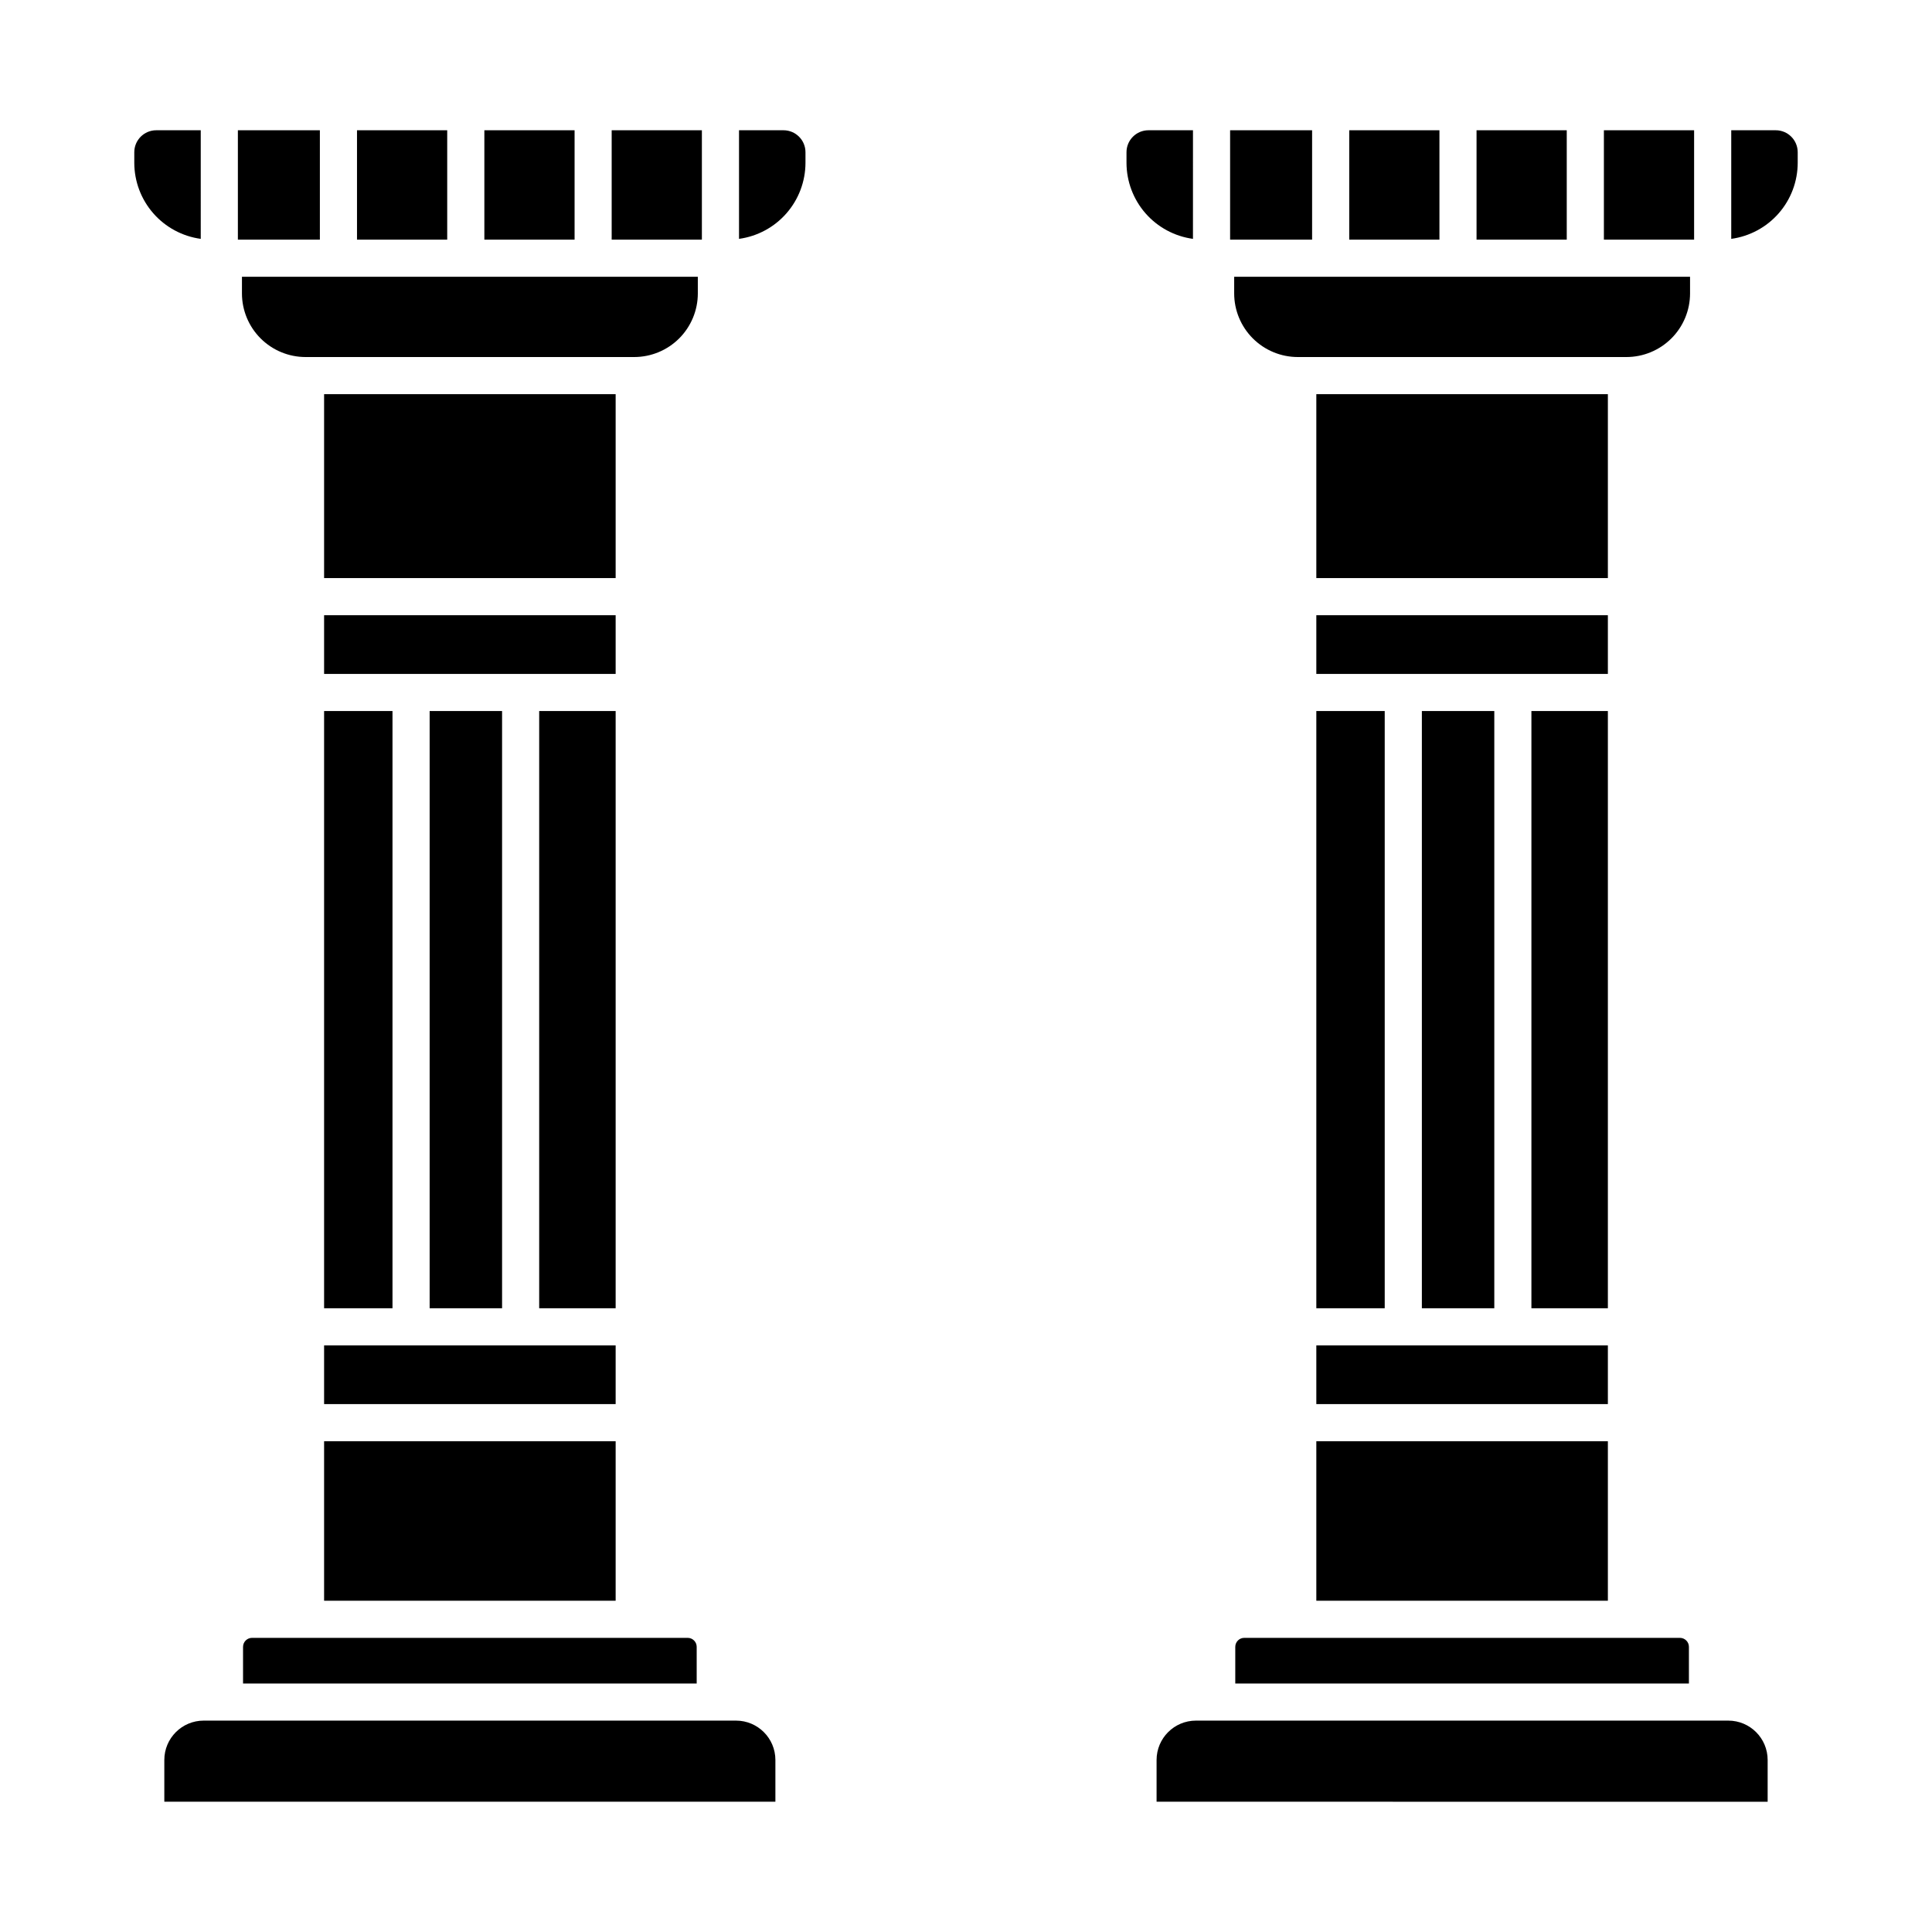
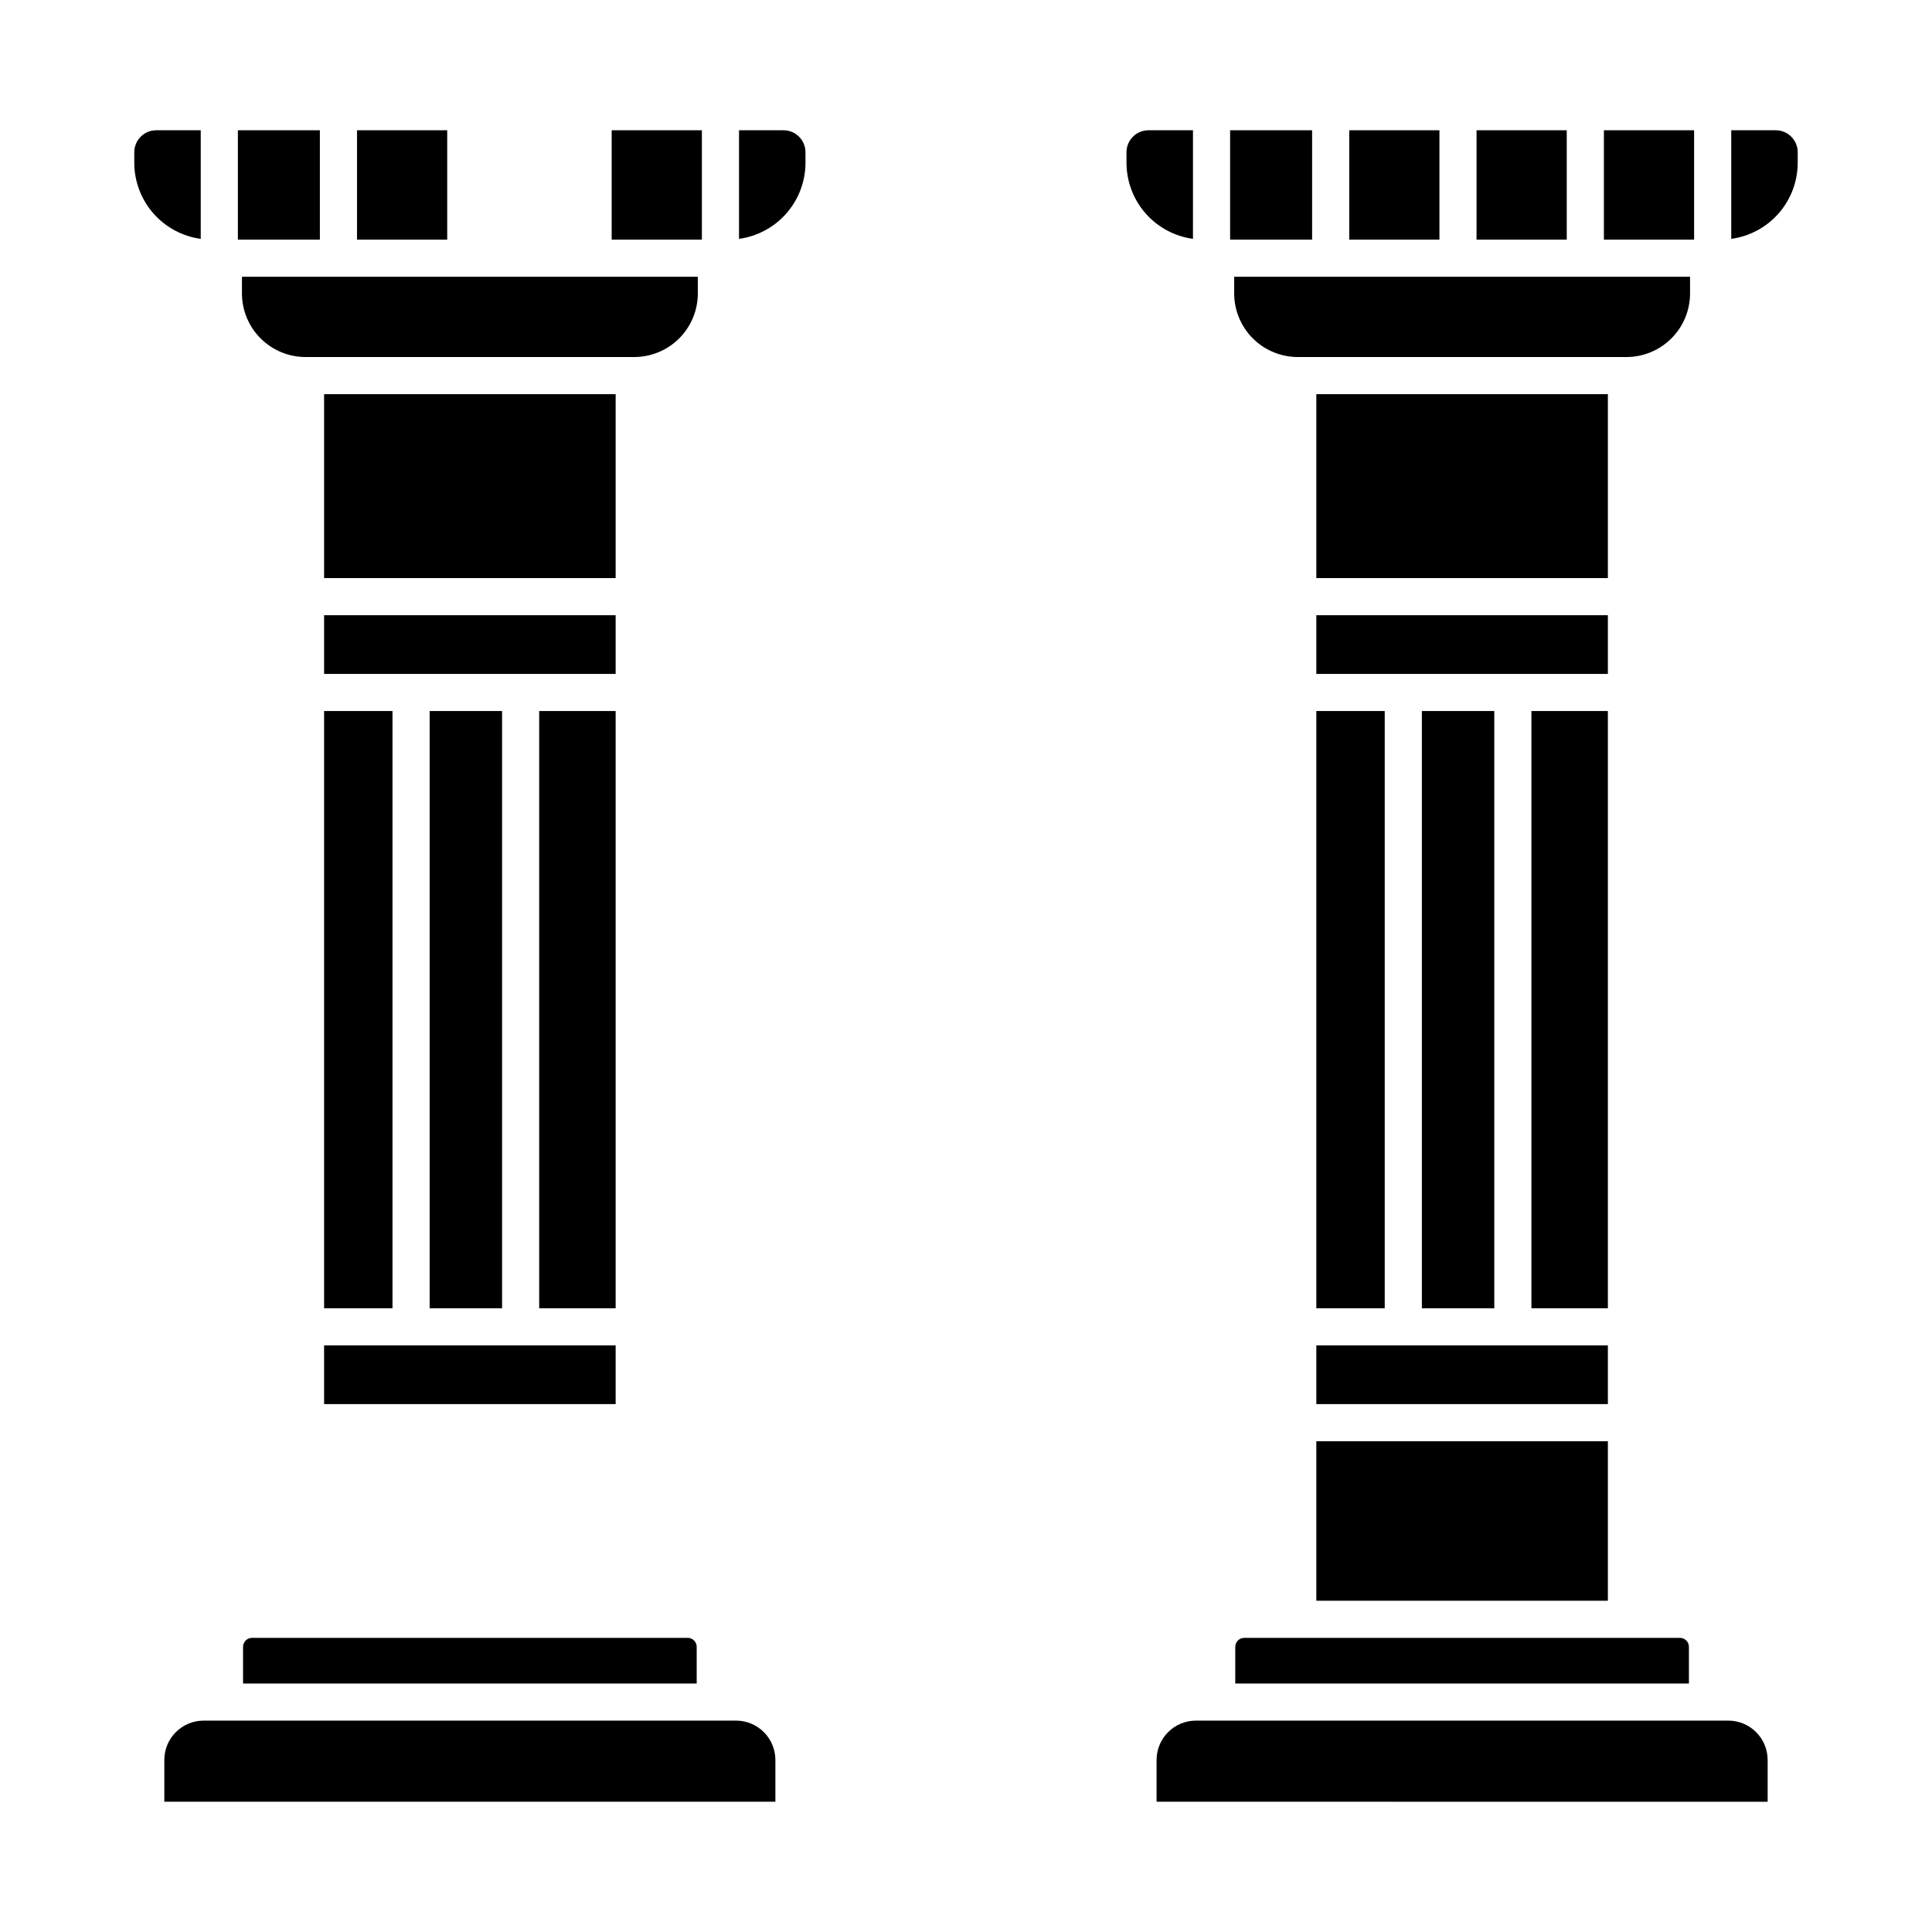
<svg xmlns="http://www.w3.org/2000/svg" fill="#000000" width="800px" height="800px" version="1.1" viewBox="144 144 512 512">
  <g>
    <path d="m492.84 500.54h77.262v15.559h-77.262z" />
    <path d="m492.84 525.94h77.262v42.27h-77.262z" />
    <path d="m471.36 580.44v9.703h120.22v-9.703c0.004-1.316-1.062-2.387-2.379-2.391h-115.46c-1.316 0.004-2.383 1.074-2.379 2.391z" />
    <path d="m492.84 332.43h18.125v158.27h-18.125z" />
    <path d="m501.56 178.52h23.906v28.988h-23.906z" />
    <path d="m469.99 178.52h21.73v28.988h-21.73z" />
    <path d="m591.88 217.34h-120.81v4.43-0.004c0.004 4.469 1.781 8.754 4.941 11.91 3.16 3.16 7.445 4.938 11.914 4.941h87.105c4.469-0.004 8.75-1.781 11.91-4.941 3.16-3.156 4.938-7.441 4.941-11.91z" />
    <path d="m535.3 178.52h23.906v28.988h-23.906z" />
    <path d="m460.15 178.52h-11.797c-3.211 0-5.816 2.606-5.82 5.82v2.809c0.008 4.918 1.797 9.672 5.031 13.375 3.238 3.703 7.707 6.109 12.582 6.777z" />
    <path d="m520.81 332.43h19.195v158.27h-19.195z" />
    <path d="m602.02 599.98h-141.09c-5.758 0.008-10.418 4.672-10.426 10.426v11.07l161.94 0.004v-11.074c-0.004-5.758-4.672-10.426-10.43-10.426z" />
    <path d="m614.59 178.52h-11.793v28.781c4.875-0.668 9.344-3.074 12.582-6.777 3.238-3.703 5.023-8.457 5.031-13.375v-2.809c-0.004-3.215-2.606-5.82-5.82-5.82z" />
    <path d="m569.05 178.52h23.906v28.988h-23.906z" />
    <path d="m492.84 307.04h77.262v15.559h-77.262z" />
    <path d="m549.84 332.43h20.262v158.27h-20.262z" />
    <path d="m492.84 248.46h77.262v48.738h-77.262z" />
    <path d="m306.1 178.52h23.906v28.988h-23.906z" />
-     <path d="m272.36 178.52h23.91v28.988h-23.91z" />
    <path d="m208.41 580.44v9.703h120.22v-9.703c0.004-1.316-1.062-2.387-2.379-2.391h-115.46c-1.316 0.004-2.383 1.074-2.379 2.391z" />
    <path d="m229.89 307.04h77.262v15.559h-77.262z" />
    <path d="m207.04 178.52h21.73v28.988h-21.73z" />
    <path d="m238.61 178.52h23.906v28.988h-23.906z" />
    <path d="m197.2 178.52h-11.793c-3.211 0-5.816 2.606-5.82 5.82v2.809c0.008 4.918 1.797 9.672 5.031 13.375 3.238 3.703 7.707 6.109 12.582 6.777z" />
    <path d="m351.64 178.52h-11.793v28.781c4.875-0.668 9.344-3.074 12.578-6.777 3.238-3.703 5.027-8.457 5.035-13.375v-2.809c-0.004-3.215-2.609-5.816-5.82-5.82z" />
    <path d="m339.07 599.98h-141.09c-5.762 0-10.43 4.668-10.434 10.426v11.07h161.94v-11.07c-0.004-5.754-4.664-10.414-10.418-10.426z" />
    <path d="m328.93 217.34h-120.81v4.43-0.004c0.004 4.469 1.781 8.754 4.941 11.91 3.16 3.16 7.441 4.938 11.91 4.941h87.109c4.465-0.004 8.75-1.781 11.91-4.938 3.156-3.16 4.938-7.441 4.941-11.91z" />
    <path d="m286.89 332.43h20.262v158.27h-20.262z" />
    <path d="m257.86 332.43h19.195v158.27h-19.195z" />
    <path d="m229.89 248.46h77.262v48.738h-77.262z" />
-     <path d="m229.89 525.94h77.262v42.27h-77.262z" />
+     <path d="m229.89 525.94h77.262h-77.262z" />
    <path d="m229.89 500.54h77.262v15.559h-77.262z" />
    <path d="m229.89 332.43h18.125v158.27h-18.125z" />
  </g>
</svg>